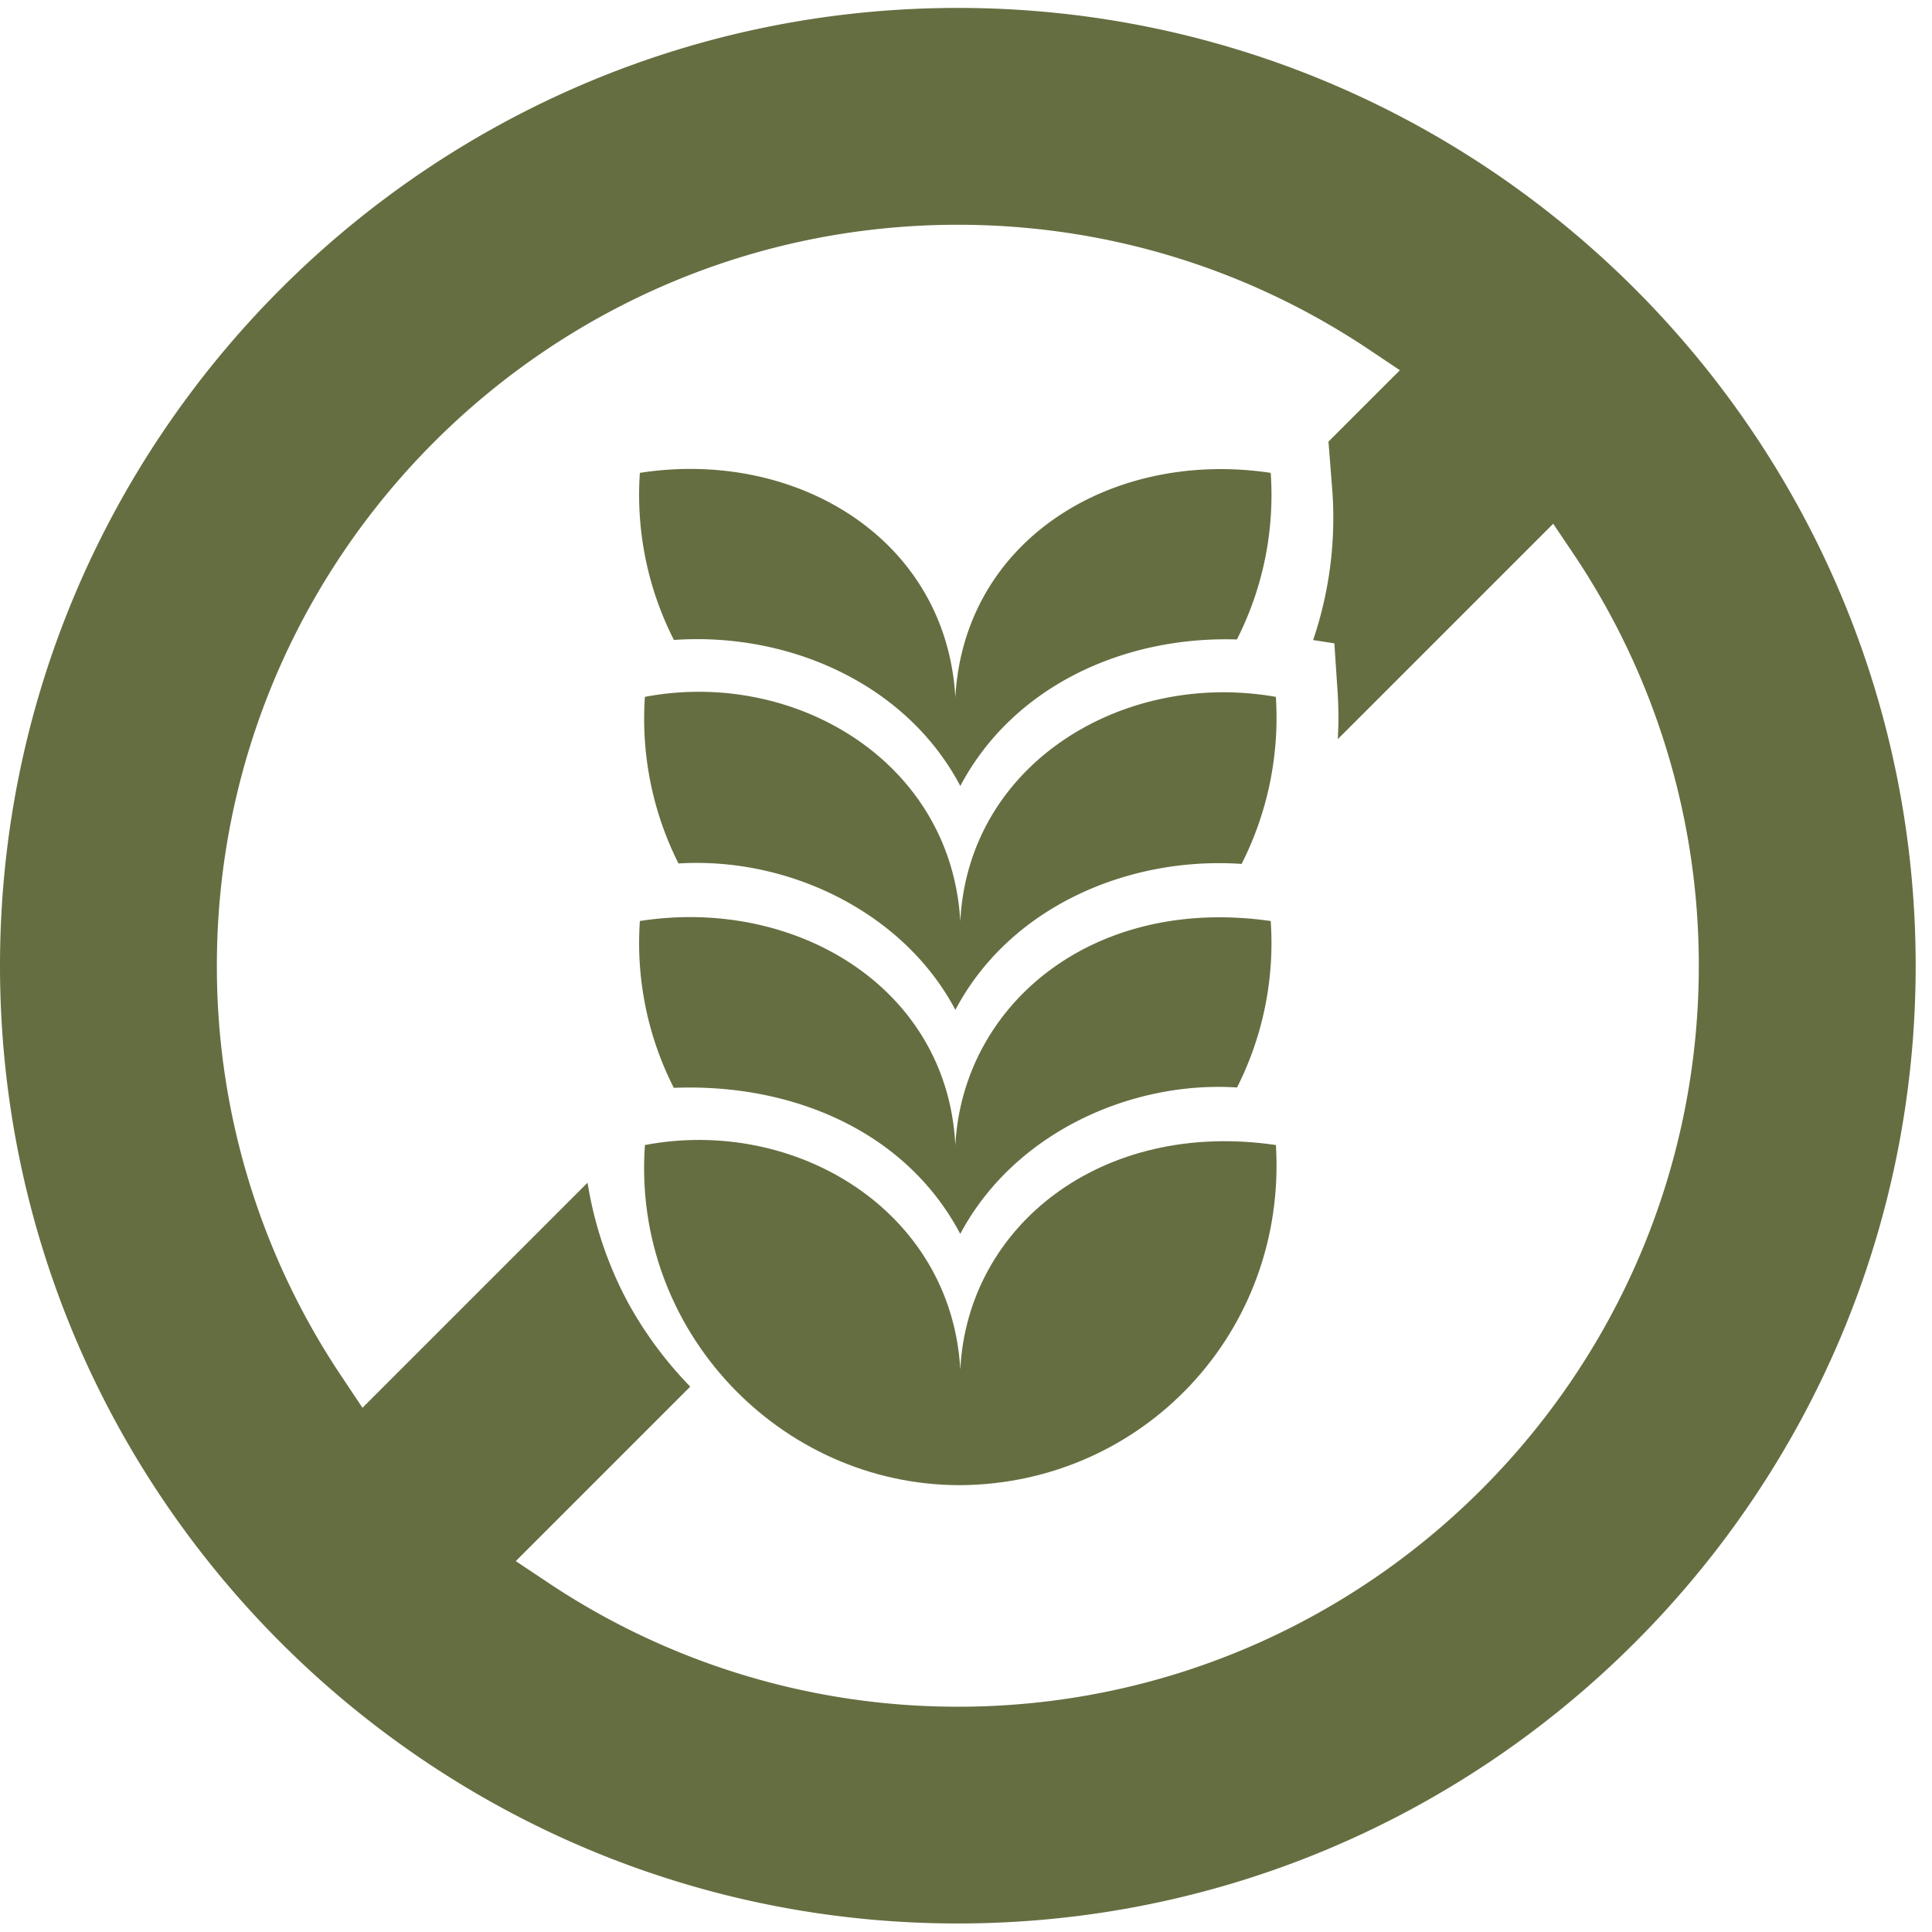
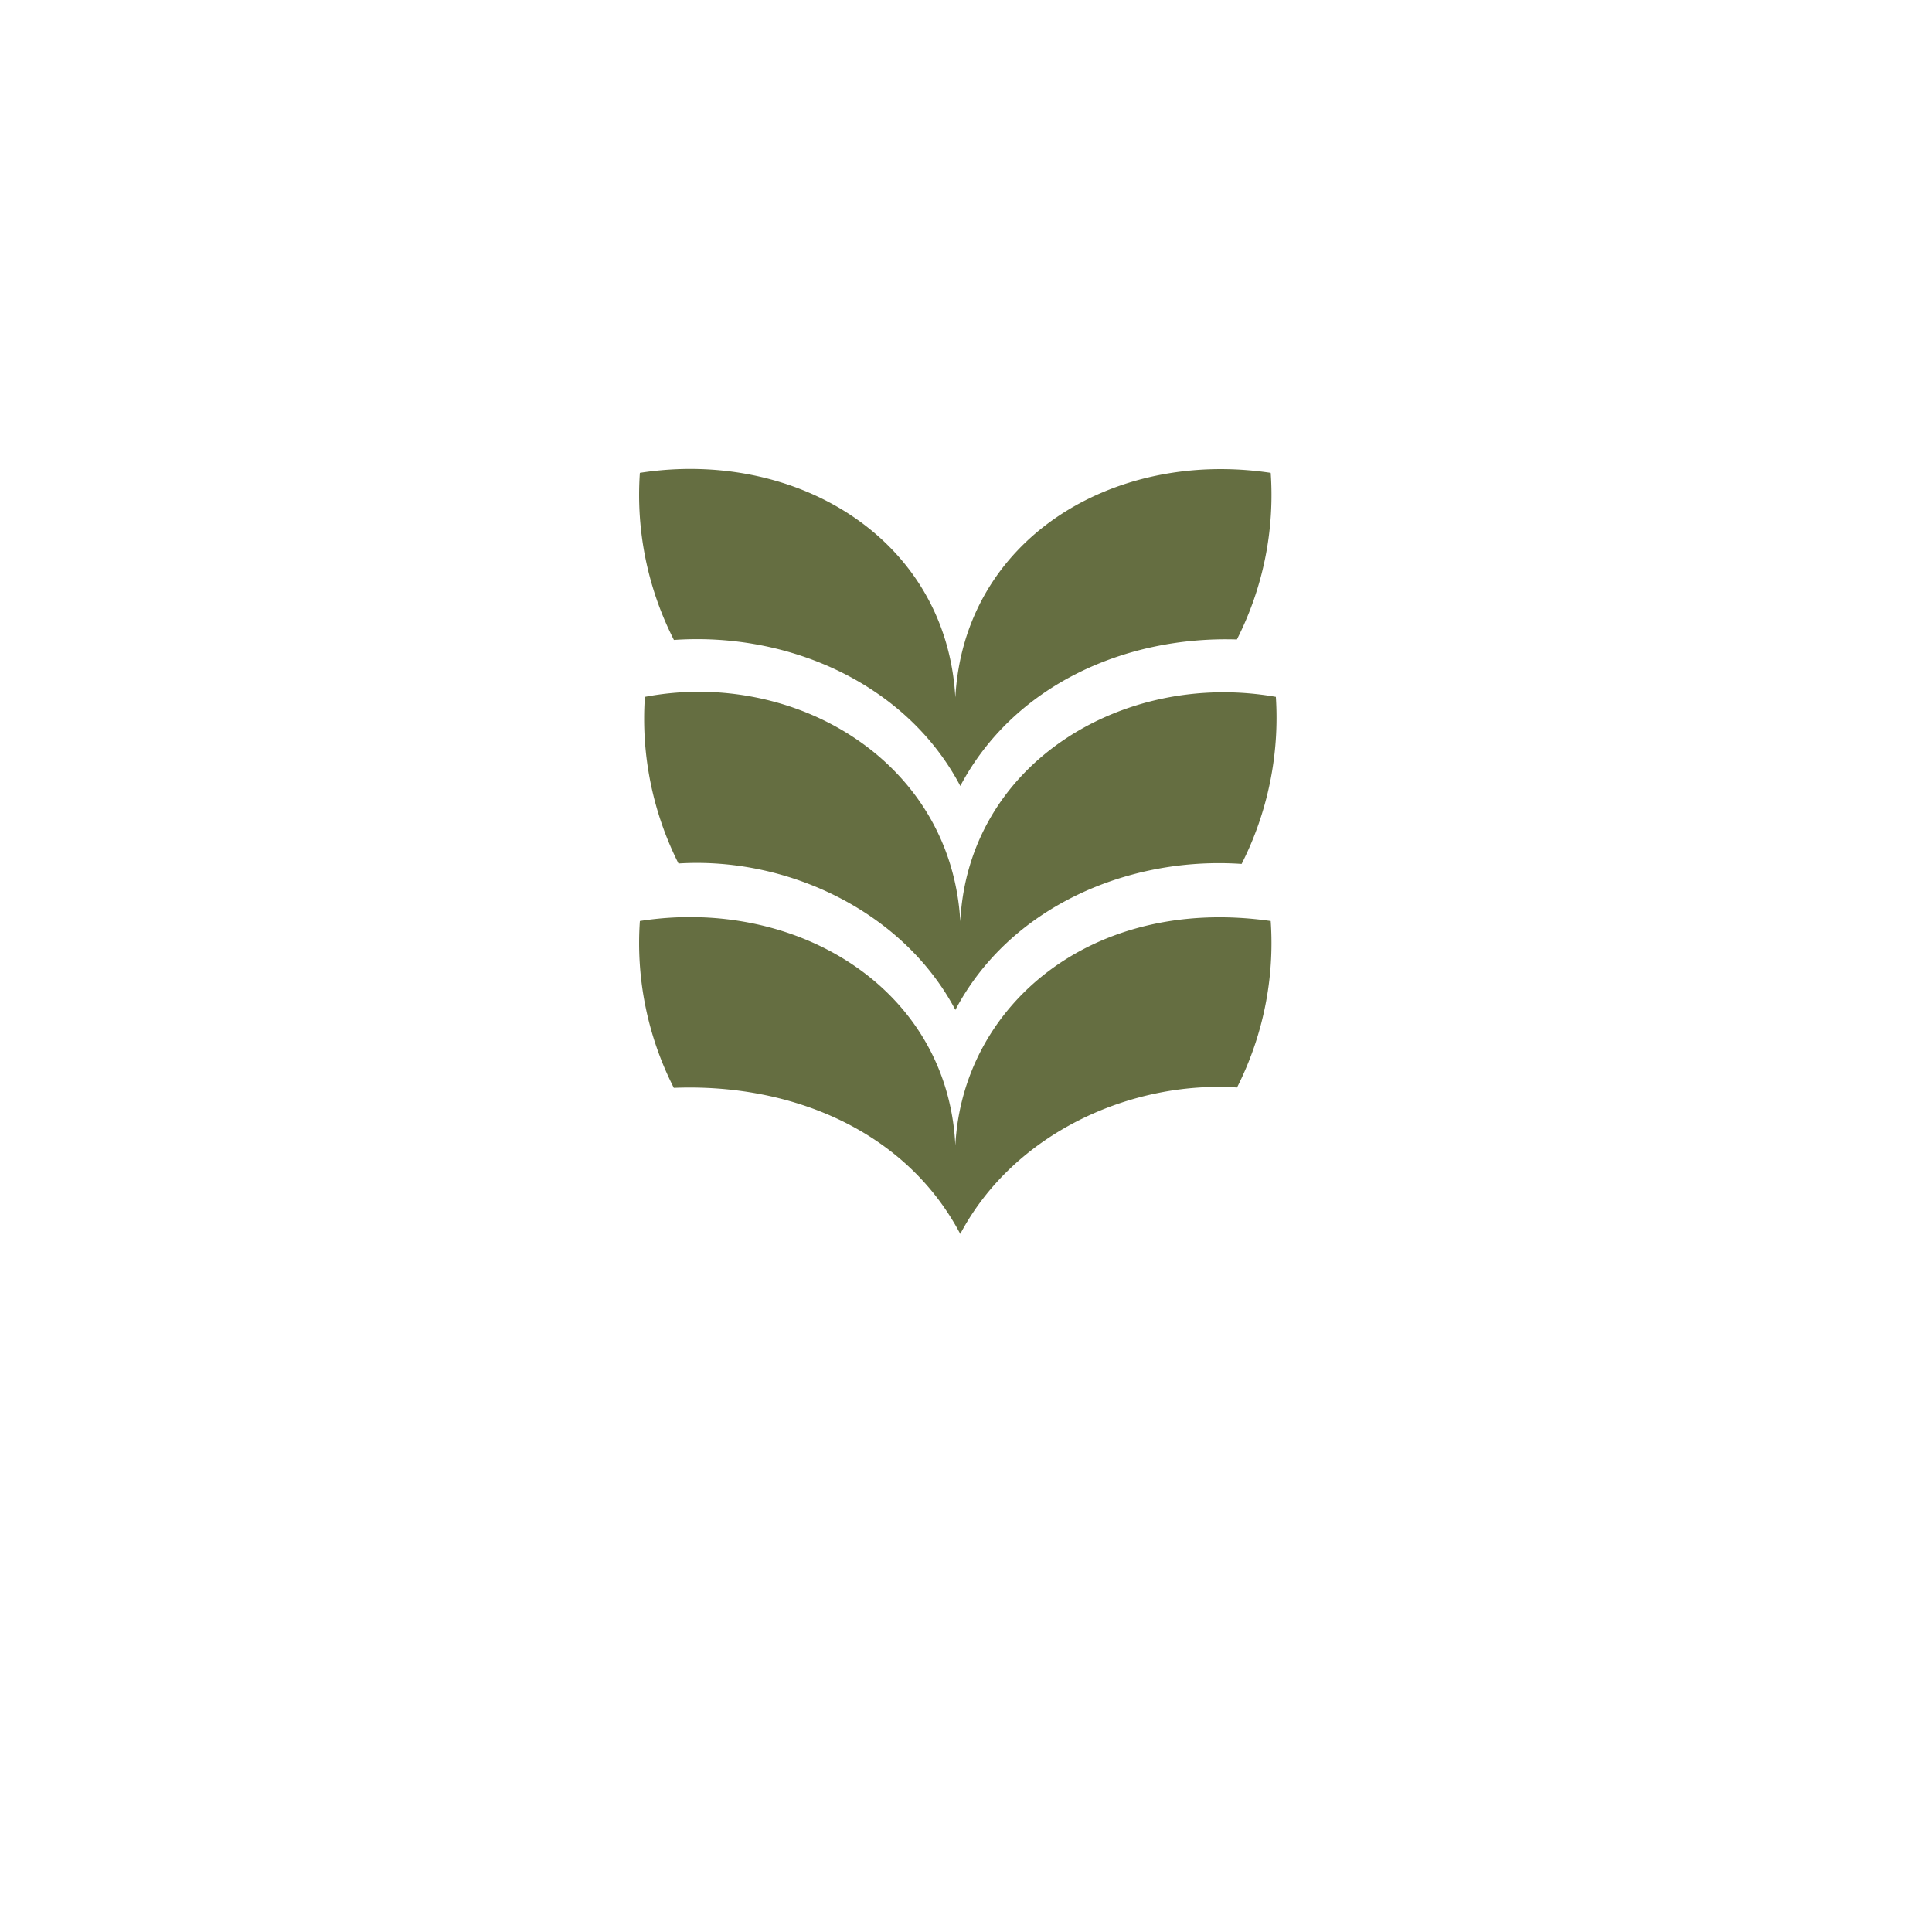
<svg xmlns="http://www.w3.org/2000/svg" width="60" height="60" fill="none">
-   <path fill="#656E41" d="M29.746.246C13.345.246 0 13.587 0 29.992s13.345 29.743 29.746 29.743c16.402 0 29.747-13.342 29.747-29.743C59.493 13.59 46.148.246 29.746.246zm0 52.757a22.867 22.867 0 0 1-12.766-3.88l-.962-.641 5.418-5.419a12.07 12.07 0 0 1-1.929-2.603 11.794 11.794 0 0 1-1.26-3.73l-6.99 6.99-.642-.963a22.862 22.862 0 0 1-3.88-12.766c0-12.689 10.322-23.011 23.011-23.011 4.565 0 8.977 1.338 12.77 3.876l.959.642-2.218 2.217.121 1.538a11.804 11.804 0 0 1-.598 4.624l.66.103.102 1.534c.029.482.033.963.004 1.441l6.69-6.69.645.958a22.9 22.9 0 0 1 3.877 12.77c0 12.685-10.323 23.011-23.012 23.011z" />
  <path fill="#656E41" d="M38.413 19.859c-3.495-.109-6.94 1.437-8.59 4.55-1.657-3.151-5.294-4.784-8.894-4.535a9.928 9.928 0 0 1-1.057-5.189c4.855-.754 9.517 2.045 9.797 6.975.27-4.904 4.88-7.712 9.794-6.975a9.9 9.9 0 0 1-1.05 5.174z" />
  <path fill="#656E41" d="M38.56 26.83c-3.508-.241-7.198 1.326-8.89 4.533-1.6-3.031-5.178-4.76-8.599-4.547a9.999 9.999 0 0 1-1.043-5.174c4.608-.878 9.51 1.97 9.795 6.975.245-4.91 5.072-7.81 9.8-6.975a10.045 10.045 0 0 1-1.064 5.189z" />
  <path fill="#656E41" d="M38.417 33.773c-3.28-.212-6.92 1.398-8.595 4.547-1.688-3.197-5.225-4.682-8.896-4.536a9.922 9.922 0 0 1-1.054-5.181c4.843-.757 9.56 2.077 9.797 6.971.222-4.327 4.21-7.768 9.794-6.971a9.935 9.935 0 0 1-1.046 5.17z" />
-   <path fill="#656E41" d="M29.834 46.123h-.025c-5.594 0-10.195-4.82-9.78-10.563 4.669-.887 9.513 2.029 9.794 6.968.226-4.454 4.38-7.765 9.802-6.968.35 5.812-4.14 10.518-9.79 10.563z" />
</svg>